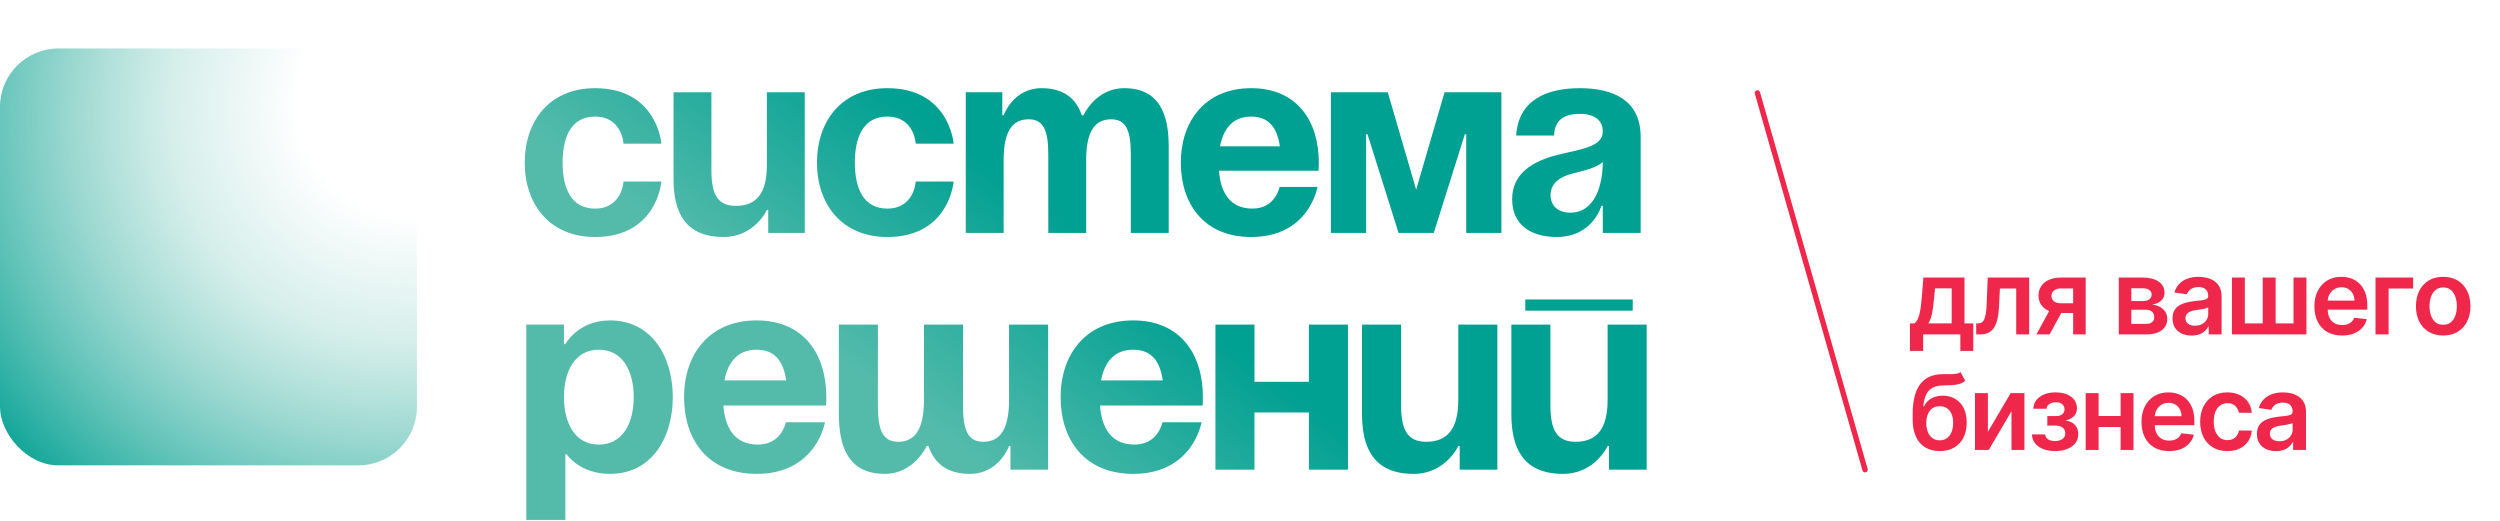
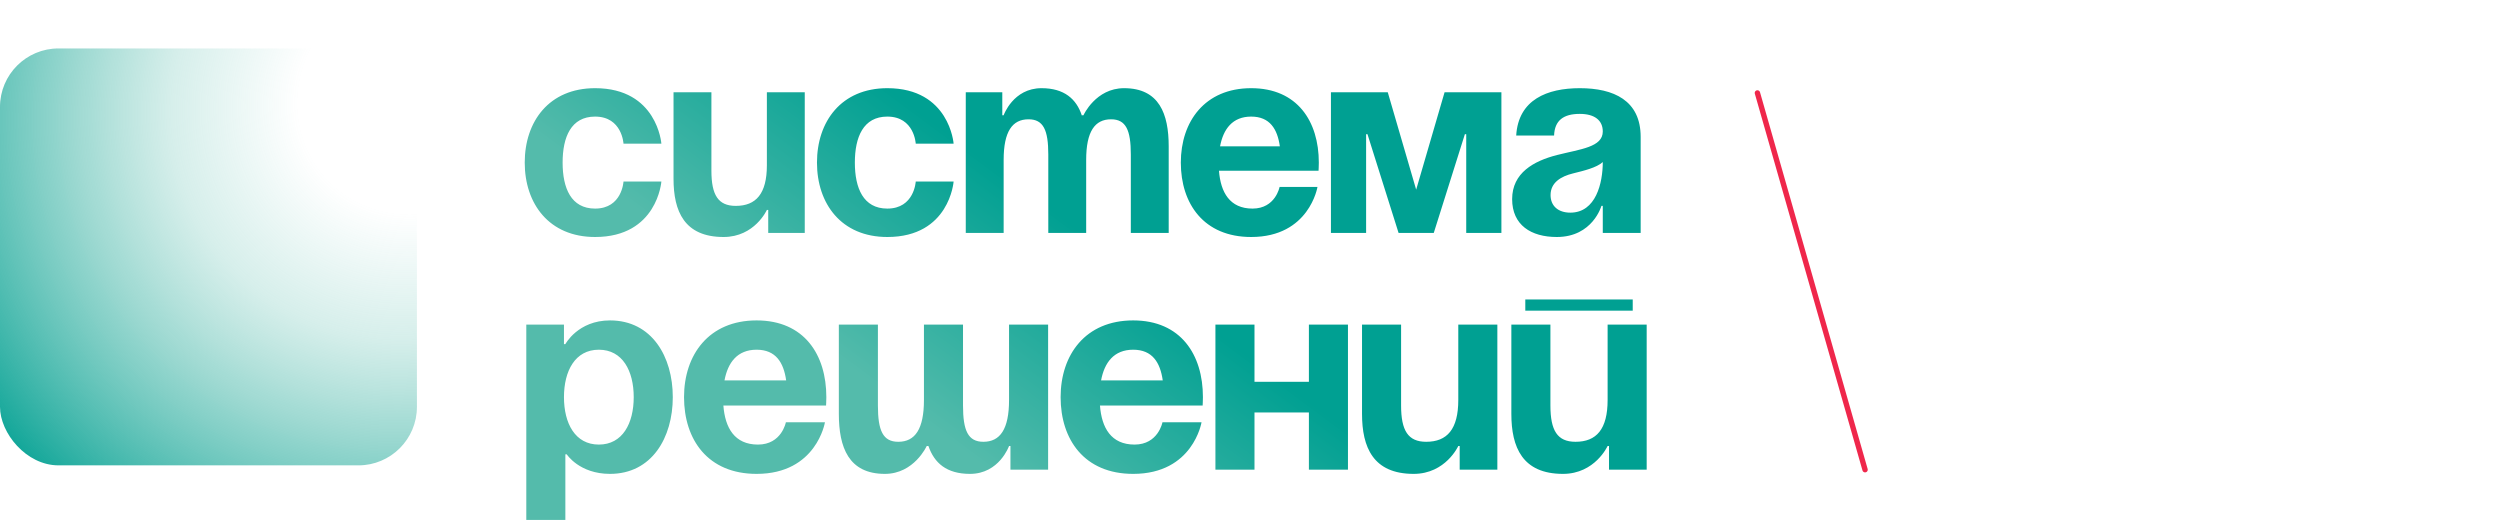
<svg xmlns="http://www.w3.org/2000/svg" width="887" height="185" viewBox="0 0 887 185" fill="none">
  <rect y="17.186" width="147.923" height="147.923" rx="20.761" fill="url(#paint0_radial_212_164)" />
  <path d="M186.175 57.688C186.175 43.096 194.815 31.288 211.135 31.288C233.215 31.288 234.655 50.968 234.655 50.968H221.215C221.215 50.968 220.735 41.367 211.135 41.367C202.591 41.367 199.615 48.663 199.615 57.688C199.615 66.712 202.591 74.007 211.135 74.007C220.735 74.007 221.215 64.407 221.215 64.407H234.655C234.655 64.407 233.215 84.088 211.135 84.088C194.815 84.088 186.175 72.279 186.175 57.688ZM285.527 32.727V82.647H272.567V74.487H272.087C272.087 74.487 267.767 84.088 256.727 84.088C242.807 84.088 238.967 74.968 238.967 63.447V32.727H252.407V60.568C252.407 69.207 254.807 73.047 261.047 73.047C268.247 73.047 272.087 68.728 272.087 58.648V32.727H285.527ZM289.862 57.688C289.862 43.096 298.502 31.288 314.822 31.288C336.902 31.288 338.342 50.968 338.342 50.968H324.902C324.902 50.968 324.422 41.367 314.822 41.367C306.278 41.367 303.302 48.663 303.302 57.688C303.302 66.712 306.278 74.007 314.822 74.007C324.422 74.007 324.902 64.407 324.902 64.407H338.342C338.342 64.407 336.902 84.088 314.822 84.088C298.502 84.088 289.862 72.279 289.862 57.688ZM371.935 82.647V54.807C371.935 46.167 370.207 42.328 364.927 42.328C359.167 42.328 356.095 46.648 356.095 56.727V82.647H342.655V32.727H355.615V40.888H356.095C356.095 40.888 359.455 31.288 369.535 31.288C377.599 31.288 381.919 35.127 383.839 40.983L383.935 40.888H384.415C384.415 40.888 388.735 31.288 398.815 31.288C411.295 31.288 414.655 40.407 414.655 51.928V82.647H401.215V54.807C401.215 46.167 399.487 42.328 394.207 42.328C388.447 42.328 385.375 46.648 385.375 56.727V82.647H371.935ZM418.956 57.688C418.956 43.096 427.5 31.288 443.916 31.288C460.332 31.288 467.916 43.096 467.916 57.688C467.916 58.84 467.82 60.568 467.82 60.568H432.492C433.068 68.248 436.332 74.007 444.396 74.007C452.556 74.007 453.996 66.328 453.996 66.328H467.436C467.436 66.328 464.556 84.088 443.916 84.088C427.116 84.088 418.956 72.279 418.956 57.688ZM443.916 41.367C437.292 41.367 434.028 45.783 432.876 51.928H454.092C453.228 45.783 450.54 41.367 443.916 41.367ZM532.697 32.727V82.647H520.217V47.608H519.737L508.697 82.647H496.217L485.177 47.608H484.697V82.647H472.217V32.727H492.377L502.457 67.287L512.537 32.727H532.697ZM551.387 48.087H537.947C538.715 35.319 548.987 31.288 560.507 31.288C572.507 31.288 582.107 35.608 582.107 48.568V82.647H568.667V73.047H568.187C568.187 73.047 565.115 84.088 552.347 84.088C543.227 84.088 536.507 79.864 536.507 70.647C536.507 61.336 544.187 57.111 552.443 54.999C560.795 52.888 568.667 52.215 568.667 46.648C568.667 42.712 565.787 40.407 560.507 40.407C554.747 40.407 551.579 42.712 551.387 48.087ZM568.667 57.495C566.459 59.511 561.947 60.568 558.107 61.528C553.787 62.584 550.139 64.791 550.139 69.207C550.139 73.047 552.827 75.448 557.147 75.448C566.267 75.448 568.667 64.888 568.667 57.495ZM186.73 184.467V115.167H200.095V122.097H200.59C200.59 122.097 205.045 113.682 216.43 113.682C231.28 113.682 238.705 126.552 238.705 140.907C238.705 155.262 231.28 168.132 216.43 168.132C205.54 168.132 201.085 161.202 201.085 161.202H200.59V184.467H186.73ZM200.095 140.907C200.095 150.213 204.055 157.737 212.47 157.737C220.885 157.737 224.845 150.213 224.845 140.907C224.845 131.601 220.885 124.077 212.47 124.077C204.055 124.077 200.095 131.601 200.095 140.907ZM242.695 140.907C242.695 125.859 251.506 113.682 268.435 113.682C285.364 113.682 293.185 125.859 293.185 140.907C293.185 142.095 293.086 143.877 293.086 143.877H256.654C257.248 151.797 260.614 157.737 268.93 157.737C277.345 157.737 278.83 149.817 278.83 149.817H292.69C292.69 149.817 289.72 168.132 268.435 168.132C251.11 168.132 242.695 155.955 242.695 140.907ZM268.435 124.077C261.604 124.077 258.238 128.631 257.05 134.967H278.929C278.038 128.631 275.266 124.077 268.435 124.077ZM341.676 115.167V143.877C341.676 152.787 343.458 156.747 348.903 156.747C354.843 156.747 358.011 152.292 358.011 141.897V115.167H371.871V166.647H358.506V158.232H358.011C358.011 158.232 354.546 168.132 344.151 168.132C335.835 168.132 331.479 164.271 329.4 158.232H328.806C328.806 158.232 324.351 168.132 313.956 168.132C301.086 168.132 297.621 158.727 297.621 146.847V115.167H311.481V143.877C311.481 152.787 313.263 156.747 318.708 156.747C324.648 156.747 327.816 152.292 327.816 141.897V115.167H341.676ZM376.307 140.907C376.307 125.859 385.118 113.682 402.047 113.682C418.976 113.682 426.797 125.859 426.797 140.907C426.797 142.095 426.698 143.877 426.698 143.877H390.266C390.86 151.797 394.226 157.737 402.542 157.737C410.957 157.737 412.442 149.817 412.442 149.817H426.302C426.302 149.817 423.332 168.132 402.047 168.132C384.722 168.132 376.307 155.955 376.307 140.907ZM402.047 124.077C395.216 124.077 391.85 128.631 390.662 134.967H412.541C411.65 128.631 408.878 124.077 402.047 124.077ZM464.397 166.647V146.352H445.092V166.647H431.232V115.167H445.092V135.462H464.397V115.167H478.257V166.647H464.397ZM531.261 115.167V166.647H517.896V158.232H517.401C517.401 158.232 512.946 168.132 501.561 168.132C487.206 168.132 483.246 158.727 483.246 146.847V115.167H497.106V143.877C497.106 152.787 499.581 156.747 506.016 156.747C513.441 156.747 517.401 152.292 517.401 141.897V115.167H531.261ZM541.177 110.217V106.257H579.292V110.217H541.177ZM584.242 115.167V166.647H570.877V158.232H570.382C570.382 158.232 565.927 168.132 554.542 168.132C540.187 168.132 536.227 158.727 536.227 146.847V115.167H550.087V143.877C550.087 152.787 552.562 156.747 558.997 156.747C566.422 156.747 570.382 152.292 570.382 141.897V115.167H584.242Z" fill="url(#paint1_linear_212_164)" />
  <path d="M661.723 166.647L623.531 32.977" stroke="#EF274B" stroke-width="1.91" stroke-linecap="round" />
-   <path d="M677.656 124.505V114.734H679.258C679.687 114.401 680.046 113.95 680.335 113.381C680.624 112.804 680.86 112.125 681.044 111.346C681.237 110.558 681.394 109.678 681.517 108.706C681.639 107.726 681.749 106.671 681.845 105.541L682.423 98.476H697V114.734H700.125V124.505H695.529V118.647H682.331V124.505H677.656ZM684.143 114.734H692.456V102.311H686.546L686.231 105.541C686.056 107.678 685.824 109.507 685.535 111.031C685.246 112.554 684.782 113.789 684.143 114.734ZM701.173 118.647L701.147 114.734H701.843C702.368 114.734 702.81 114.616 703.169 114.379C703.528 114.143 703.826 113.749 704.062 113.198C704.298 112.637 704.482 111.884 704.614 110.939C704.745 109.993 704.837 108.816 704.889 107.406L705.244 98.476H719.952V118.647H715.356V102.377H709.564L709.249 108.877C709.17 110.558 708.982 112.016 708.685 113.25C708.396 114.476 707.984 115.487 707.45 116.284C706.925 117.08 706.264 117.676 705.467 118.07C704.67 118.455 703.729 118.647 702.644 118.647H701.173ZM735.554 118.647V102.337H731.246C730.152 102.337 729.311 102.591 728.725 103.099C728.138 103.607 727.849 104.237 727.858 104.99C727.849 105.743 728.125 106.364 728.685 106.855C729.246 107.345 730.047 107.59 731.089 107.59H737.051V111.057H731.089C729.478 111.057 728.086 110.803 726.913 110.295C725.739 109.788 724.838 109.07 724.207 108.142C723.577 107.214 723.262 106.128 723.262 104.885C723.262 103.589 723.581 102.464 724.22 101.51C724.868 100.547 725.788 99.803 726.978 99.277C728.178 98.743 729.6 98.476 731.246 98.476H740.005V118.647H735.554ZM722.526 118.647L728.16 108.299H732.848L727.201 118.647H722.526ZM751.746 118.647V98.476H760.217C762.607 98.476 764.493 98.953 765.877 99.908C767.269 100.862 767.965 102.193 767.965 103.9C767.965 105.029 767.571 105.953 766.783 106.671C766.004 107.38 764.94 107.857 763.592 108.102C764.651 108.19 765.579 108.457 766.376 108.903C767.181 109.35 767.812 109.936 768.267 110.663C768.722 111.39 768.95 112.226 768.95 113.171C768.95 114.283 768.656 115.251 768.07 116.074C767.492 116.888 766.647 117.522 765.535 117.978C764.432 118.424 763.093 118.647 761.517 118.647H751.746ZM756.198 114.905H761.517C762.392 114.905 763.08 114.699 763.579 114.288C764.078 113.867 764.327 113.298 764.327 112.58C764.327 111.749 764.078 111.096 763.579 110.624C763.08 110.142 762.392 109.901 761.517 109.901H756.198V114.905ZM756.198 106.828H760.309C760.956 106.828 761.512 106.736 761.976 106.553C762.44 106.36 762.795 106.093 763.04 105.752C763.285 105.401 763.408 104.985 763.408 104.504C763.408 103.812 763.123 103.27 762.554 102.876C761.994 102.482 761.215 102.285 760.217 102.285H756.198V106.828ZM777.568 119.055C776.29 119.055 775.139 118.827 774.114 118.372C773.099 117.908 772.293 117.225 771.698 116.323C771.111 115.421 770.818 114.309 770.818 112.987C770.818 111.849 771.028 110.908 771.448 110.164C771.869 109.42 772.442 108.824 773.169 108.378C773.895 107.931 774.714 107.594 775.624 107.367C776.544 107.13 777.494 106.96 778.474 106.855C779.656 106.732 780.615 106.623 781.35 106.526C782.086 106.421 782.62 106.264 782.952 106.054C783.294 105.835 783.464 105.498 783.464 105.042V104.964C783.464 103.974 783.171 103.208 782.585 102.665C781.998 102.123 781.153 101.851 780.05 101.851C778.886 101.851 777.962 102.105 777.279 102.613C776.605 103.121 776.15 103.72 775.913 104.412L771.475 103.782C771.825 102.556 772.403 101.532 773.208 100.709C774.014 99.877 774.998 99.255 776.163 98.844C777.327 98.424 778.614 98.214 780.024 98.214C780.996 98.214 781.963 98.327 782.926 98.555C783.889 98.783 784.769 99.159 785.566 99.684C786.362 100.201 787.001 100.906 787.483 101.799C787.973 102.692 788.218 103.808 788.218 105.147V118.647H783.648V115.877H783.491C783.202 116.437 782.795 116.962 782.269 117.452C781.753 117.934 781.101 118.324 780.313 118.621C779.533 118.91 778.619 119.055 777.568 119.055ZM778.802 115.561C779.757 115.561 780.584 115.373 781.284 114.997C781.985 114.611 782.523 114.104 782.9 113.473C783.285 112.843 783.478 112.156 783.478 111.412V109.035C783.329 109.157 783.075 109.271 782.716 109.376C782.366 109.481 781.972 109.573 781.534 109.652C781.096 109.731 780.663 109.801 780.234 109.862C779.805 109.923 779.433 109.976 779.118 110.02C778.408 110.116 777.774 110.273 777.213 110.492C776.653 110.711 776.211 111.018 775.887 111.412C775.563 111.797 775.401 112.296 775.401 112.909C775.401 113.784 775.721 114.445 776.36 114.892C776.999 115.338 777.813 115.561 778.802 115.561ZM791.889 98.476H796.472V114.734H802.815V98.476H807.398V114.734H813.741V98.476H818.324V118.647H791.889V98.476ZM830.948 119.041C828.926 119.041 827.179 118.621 825.708 117.781C824.246 116.932 823.121 115.732 822.333 114.182C821.545 112.624 821.151 110.79 821.151 108.68C821.151 106.605 821.545 104.784 822.333 103.217C823.13 101.641 824.242 100.415 825.669 99.54C827.096 98.656 828.773 98.214 830.699 98.214C831.942 98.214 833.115 98.415 834.218 98.818C835.33 99.212 836.311 99.825 837.16 100.656C838.018 101.488 838.692 102.547 839.182 103.834C839.672 105.112 839.918 106.636 839.918 108.404V109.862H823.384V106.658H835.361C835.352 105.747 835.155 104.937 834.77 104.228C834.384 103.51 833.846 102.946 833.154 102.534C832.472 102.123 831.675 101.917 830.764 101.917C829.793 101.917 828.939 102.153 828.204 102.626C827.468 103.09 826.895 103.703 826.483 104.465C826.08 105.217 825.875 106.045 825.866 106.947V109.744C825.866 110.917 826.08 111.924 826.509 112.764C826.938 113.596 827.538 114.235 828.309 114.682C829.079 115.119 829.981 115.338 831.014 115.338C831.705 115.338 832.331 115.242 832.892 115.049C833.452 114.848 833.938 114.555 834.349 114.169C834.761 113.784 835.072 113.307 835.282 112.738L839.721 113.237C839.44 114.41 838.906 115.434 838.118 116.31C837.339 117.177 836.341 117.851 835.124 118.332C833.907 118.805 832.515 119.041 830.948 119.041ZM856.172 98.476V102.377H847.479V118.647H842.83V98.476H856.172ZM866.843 119.041C864.873 119.041 863.166 118.608 861.721 117.741C860.277 116.875 859.156 115.662 858.359 114.104C857.571 112.545 857.177 110.724 857.177 108.641C857.177 106.557 857.571 104.732 858.359 103.164C859.156 101.597 860.277 100.38 861.721 99.514C863.166 98.647 864.873 98.214 866.843 98.214C868.813 98.214 870.52 98.647 871.964 99.514C873.409 100.38 874.525 101.597 875.313 103.164C876.11 104.732 876.508 106.557 876.508 108.641C876.508 110.724 876.11 112.545 875.313 114.104C874.525 115.662 873.409 116.875 871.964 117.741C870.52 118.608 868.813 119.041 866.843 119.041ZM866.869 115.233C867.937 115.233 868.83 114.94 869.548 114.353C870.266 113.758 870.8 112.961 871.15 111.963C871.509 110.965 871.689 109.853 871.689 108.628C871.689 107.393 871.509 106.277 871.15 105.279C870.8 104.272 870.266 103.471 869.548 102.876C868.83 102.28 867.937 101.983 866.869 101.983C865.775 101.983 864.864 102.28 864.137 102.876C863.42 103.471 862.881 104.272 862.522 105.279C862.172 106.277 861.997 107.393 861.997 108.628C861.997 109.853 862.172 110.965 862.522 111.963C862.881 112.961 863.42 113.758 864.137 114.353C864.864 114.94 865.775 115.233 866.869 115.233ZM695.608 132.017L697.262 135.09C696.676 135.598 696.019 135.966 695.293 136.193C694.566 136.421 693.712 136.57 692.732 136.64C691.76 136.701 690.604 136.745 689.265 136.771C687.759 136.806 686.529 137.091 685.575 137.625C684.62 138.159 683.889 138.968 683.382 140.054C682.874 141.131 682.541 142.505 682.384 144.178H682.607C683.237 142.943 684.121 142.002 685.26 141.354C686.398 140.706 687.733 140.382 689.265 140.382C690.937 140.382 692.412 140.759 693.69 141.512C694.977 142.256 695.98 143.337 696.698 144.755C697.424 146.174 697.788 147.89 697.788 149.903C697.788 151.978 697.398 153.777 696.619 155.301C695.84 156.815 694.732 157.984 693.296 158.807C691.869 159.63 690.175 160.041 688.214 160.041C686.262 160.041 684.563 159.617 683.119 158.768C681.683 157.91 680.571 156.645 679.783 154.972C679.004 153.291 678.615 151.221 678.615 148.761V146.949C678.615 142.203 679.499 138.662 681.267 136.324C683.036 133.987 685.658 132.796 689.134 132.752C690.167 132.735 691.09 132.731 691.904 132.739C692.727 132.748 693.445 132.709 694.058 132.621C694.671 132.534 695.188 132.332 695.608 132.017ZM688.241 156.233C689.212 156.233 690.053 155.984 690.762 155.485C691.471 154.977 692.014 154.259 692.39 153.331C692.776 152.403 692.968 151.304 692.968 150.035C692.968 148.783 692.776 147.719 692.39 146.843C692.005 145.959 691.458 145.285 690.749 144.821C690.04 144.357 689.195 144.125 688.214 144.125C687.479 144.125 686.818 144.256 686.231 144.519C685.645 144.782 685.146 145.167 684.734 145.675C684.323 146.182 684.008 146.8 683.789 147.526C683.57 148.253 683.452 149.089 683.434 150.035C683.434 151.934 683.863 153.445 684.721 154.565C685.579 155.677 686.752 156.233 688.241 156.233ZM705.306 153.213L713.383 139.476H718.268V159.647H713.672V145.898L705.621 159.647H700.723V139.476H705.306V153.213ZM720.924 154.119H725.639C725.682 154.872 726.02 155.454 726.65 155.865C727.28 156.277 728.099 156.483 729.106 156.483C730.13 156.483 730.992 156.259 731.693 155.813C732.402 155.358 732.756 154.67 732.756 153.751C732.756 153.208 732.621 152.731 732.349 152.32C732.078 151.899 731.697 151.575 731.207 151.348C730.717 151.12 730.139 151.006 729.473 151.006H726.387V147.631H729.473C730.463 147.631 731.211 147.404 731.719 146.949C732.235 146.493 732.494 145.92 732.494 145.228C732.494 144.484 732.222 143.88 731.68 143.416C731.146 142.952 730.406 142.72 729.46 142.72C728.515 142.72 727.727 142.934 727.096 143.363C726.475 143.792 726.151 144.344 726.125 145.018H721.436C721.454 143.845 721.804 142.825 722.487 141.958C723.179 141.091 724.107 140.417 725.271 139.936C726.444 139.454 727.766 139.214 729.237 139.214C730.813 139.214 732.174 139.45 733.321 139.923C734.468 140.395 735.352 141.056 735.974 141.906C736.595 142.746 736.906 143.735 736.906 144.874C736.906 145.968 736.565 146.874 735.882 147.592C735.199 148.301 734.28 148.809 733.124 149.115V149.325C733.921 149.369 734.639 149.597 735.278 150.008C735.917 150.411 736.425 150.958 736.801 151.65C737.178 152.342 737.366 153.143 737.366 154.053C737.366 155.288 737.011 156.356 736.302 157.257C735.593 158.15 734.617 158.838 733.374 159.319C732.139 159.801 730.725 160.041 729.132 160.041C727.582 160.041 726.195 159.809 724.969 159.345C723.752 158.873 722.785 158.194 722.067 157.31C721.349 156.426 720.968 155.362 720.924 154.119ZM753.854 147.592V151.492H743.112V147.592H753.854ZM744.582 139.476V159.647H739.999V139.476H744.582ZM756.966 139.476V159.647H752.396V139.476H756.966ZM769.596 160.041C767.574 160.041 765.827 159.621 764.357 158.781C762.895 157.932 761.77 156.732 760.982 155.182C760.194 153.624 759.8 151.79 759.8 149.68C759.8 147.605 760.194 145.784 760.982 144.217C761.778 142.641 762.89 141.415 764.317 140.54C765.744 139.656 767.421 139.214 769.347 139.214C770.59 139.214 771.763 139.415 772.866 139.818C773.978 140.212 774.959 140.824 775.808 141.656C776.666 142.488 777.34 143.547 777.83 144.834C778.321 146.112 778.566 147.636 778.566 149.404V150.862H762.032V147.658H774.009C774 146.747 773.803 145.937 773.418 145.228C773.033 144.51 772.494 143.946 771.803 143.534C771.12 143.123 770.323 142.917 769.413 142.917C768.441 142.917 767.587 143.153 766.852 143.626C766.116 144.09 765.543 144.703 765.131 145.465C764.729 146.217 764.523 147.045 764.514 147.947V150.744C764.514 151.917 764.729 152.924 765.158 153.764C765.587 154.596 766.186 155.235 766.957 155.682C767.727 156.119 768.629 156.338 769.662 156.338C770.354 156.338 770.98 156.242 771.54 156.049C772.1 155.848 772.586 155.555 772.998 155.169C773.409 154.784 773.72 154.307 773.93 153.738L778.369 154.237C778.089 155.41 777.555 156.434 776.767 157.31C775.987 158.177 774.989 158.851 773.773 159.332C772.556 159.805 771.164 160.041 769.596 160.041ZM790.277 160.041C788.263 160.041 786.534 159.599 785.09 158.715C783.654 157.831 782.546 156.61 781.767 155.051C780.997 153.484 780.611 151.681 780.611 149.641C780.611 147.592 781.005 145.784 781.793 144.217C782.581 142.641 783.693 141.415 785.129 140.54C786.574 139.656 788.281 139.214 790.251 139.214C791.888 139.214 793.337 139.516 794.597 140.12C795.867 140.715 796.878 141.56 797.631 142.654C798.384 143.74 798.813 145.009 798.918 146.463H794.374C794.19 145.491 793.753 144.681 793.061 144.033C792.378 143.377 791.463 143.048 790.316 143.048C789.344 143.048 788.491 143.311 787.755 143.836C787.02 144.353 786.447 145.097 786.035 146.069C785.632 147.04 785.431 148.205 785.431 149.562C785.431 150.936 785.632 152.118 786.035 153.108C786.438 154.088 787.003 154.845 787.729 155.379C788.465 155.905 789.327 156.167 790.316 156.167C791.017 156.167 791.643 156.036 792.194 155.773C792.754 155.502 793.223 155.112 793.599 154.605C793.976 154.097 794.234 153.48 794.374 152.753H798.918C798.804 154.18 798.384 155.445 797.657 156.548C796.931 157.643 795.941 158.501 794.689 159.122C793.437 159.735 791.967 160.041 790.277 160.041ZM807.517 160.055C806.238 160.055 805.087 159.827 804.063 159.372C803.047 158.908 802.242 158.225 801.646 157.323C801.06 156.421 800.767 155.309 800.767 153.987C800.767 152.849 800.977 151.908 801.397 151.164C801.817 150.42 802.391 149.824 803.117 149.378C803.844 148.931 804.662 148.594 805.573 148.367C806.492 148.13 807.442 147.96 808.423 147.855C809.605 147.732 810.563 147.623 811.299 147.526C812.034 147.421 812.568 147.264 812.901 147.054C813.242 146.835 813.413 146.498 813.413 146.042V145.964C813.413 144.974 813.12 144.208 812.533 143.665C811.947 143.123 811.102 142.851 809.999 142.851C808.834 142.851 807.911 143.105 807.228 143.613C806.554 144.121 806.098 144.72 805.862 145.412L801.423 144.782C801.773 143.556 802.351 142.532 803.157 141.709C803.962 140.877 804.947 140.255 806.111 139.844C807.276 139.424 808.563 139.214 809.972 139.214C810.944 139.214 811.912 139.327 812.875 139.555C813.838 139.783 814.717 140.159 815.514 140.684C816.311 141.201 816.95 141.906 817.431 142.799C817.922 143.692 818.167 144.808 818.167 146.147V159.647H813.597V156.877H813.439C813.15 157.437 812.743 157.962 812.218 158.452C811.701 158.934 811.049 159.324 810.261 159.621C809.482 159.91 808.567 160.055 807.517 160.055ZM808.751 156.561C809.705 156.561 810.533 156.373 811.233 155.997C811.933 155.611 812.472 155.104 812.848 154.473C813.234 153.843 813.426 153.156 813.426 152.412V150.035C813.277 150.157 813.023 150.271 812.664 150.376C812.314 150.481 811.92 150.573 811.483 150.652C811.045 150.731 810.611 150.801 810.182 150.862C809.753 150.923 809.381 150.976 809.066 151.02C808.357 151.116 807.722 151.273 807.162 151.492C806.602 151.711 806.16 152.018 805.836 152.412C805.512 152.797 805.35 153.296 805.35 153.909C805.35 154.784 805.669 155.445 806.308 155.892C806.948 156.338 807.762 156.561 808.751 156.561Z" fill="#EF274B" />
  <defs>
    <radialGradient id="paint0_radial_212_164" cx="0" cy="0" r="1" gradientUnits="userSpaceOnUse" gradientTransform="translate(147.923 33.73) rotate(138.39) scale(197.842 185.536)">
      <stop offset="0.219" stop-color="#54BBAB" stop-opacity="0" />
      <stop offset="0.453" stop-color="#54BBAB" stop-opacity="0.24" />
      <stop offset="0.992" stop-color="#00A092" />
    </radialGradient>
    <linearGradient id="paint1_linear_212_164" x1="373.359" y1="183.485" x2="425.789" y2="112.803" gradientUnits="userSpaceOnUse">
      <stop stop-color="#54BBAB" />
      <stop offset="0.992" stop-color="#00A092" />
    </linearGradient>
  </defs>
</svg>